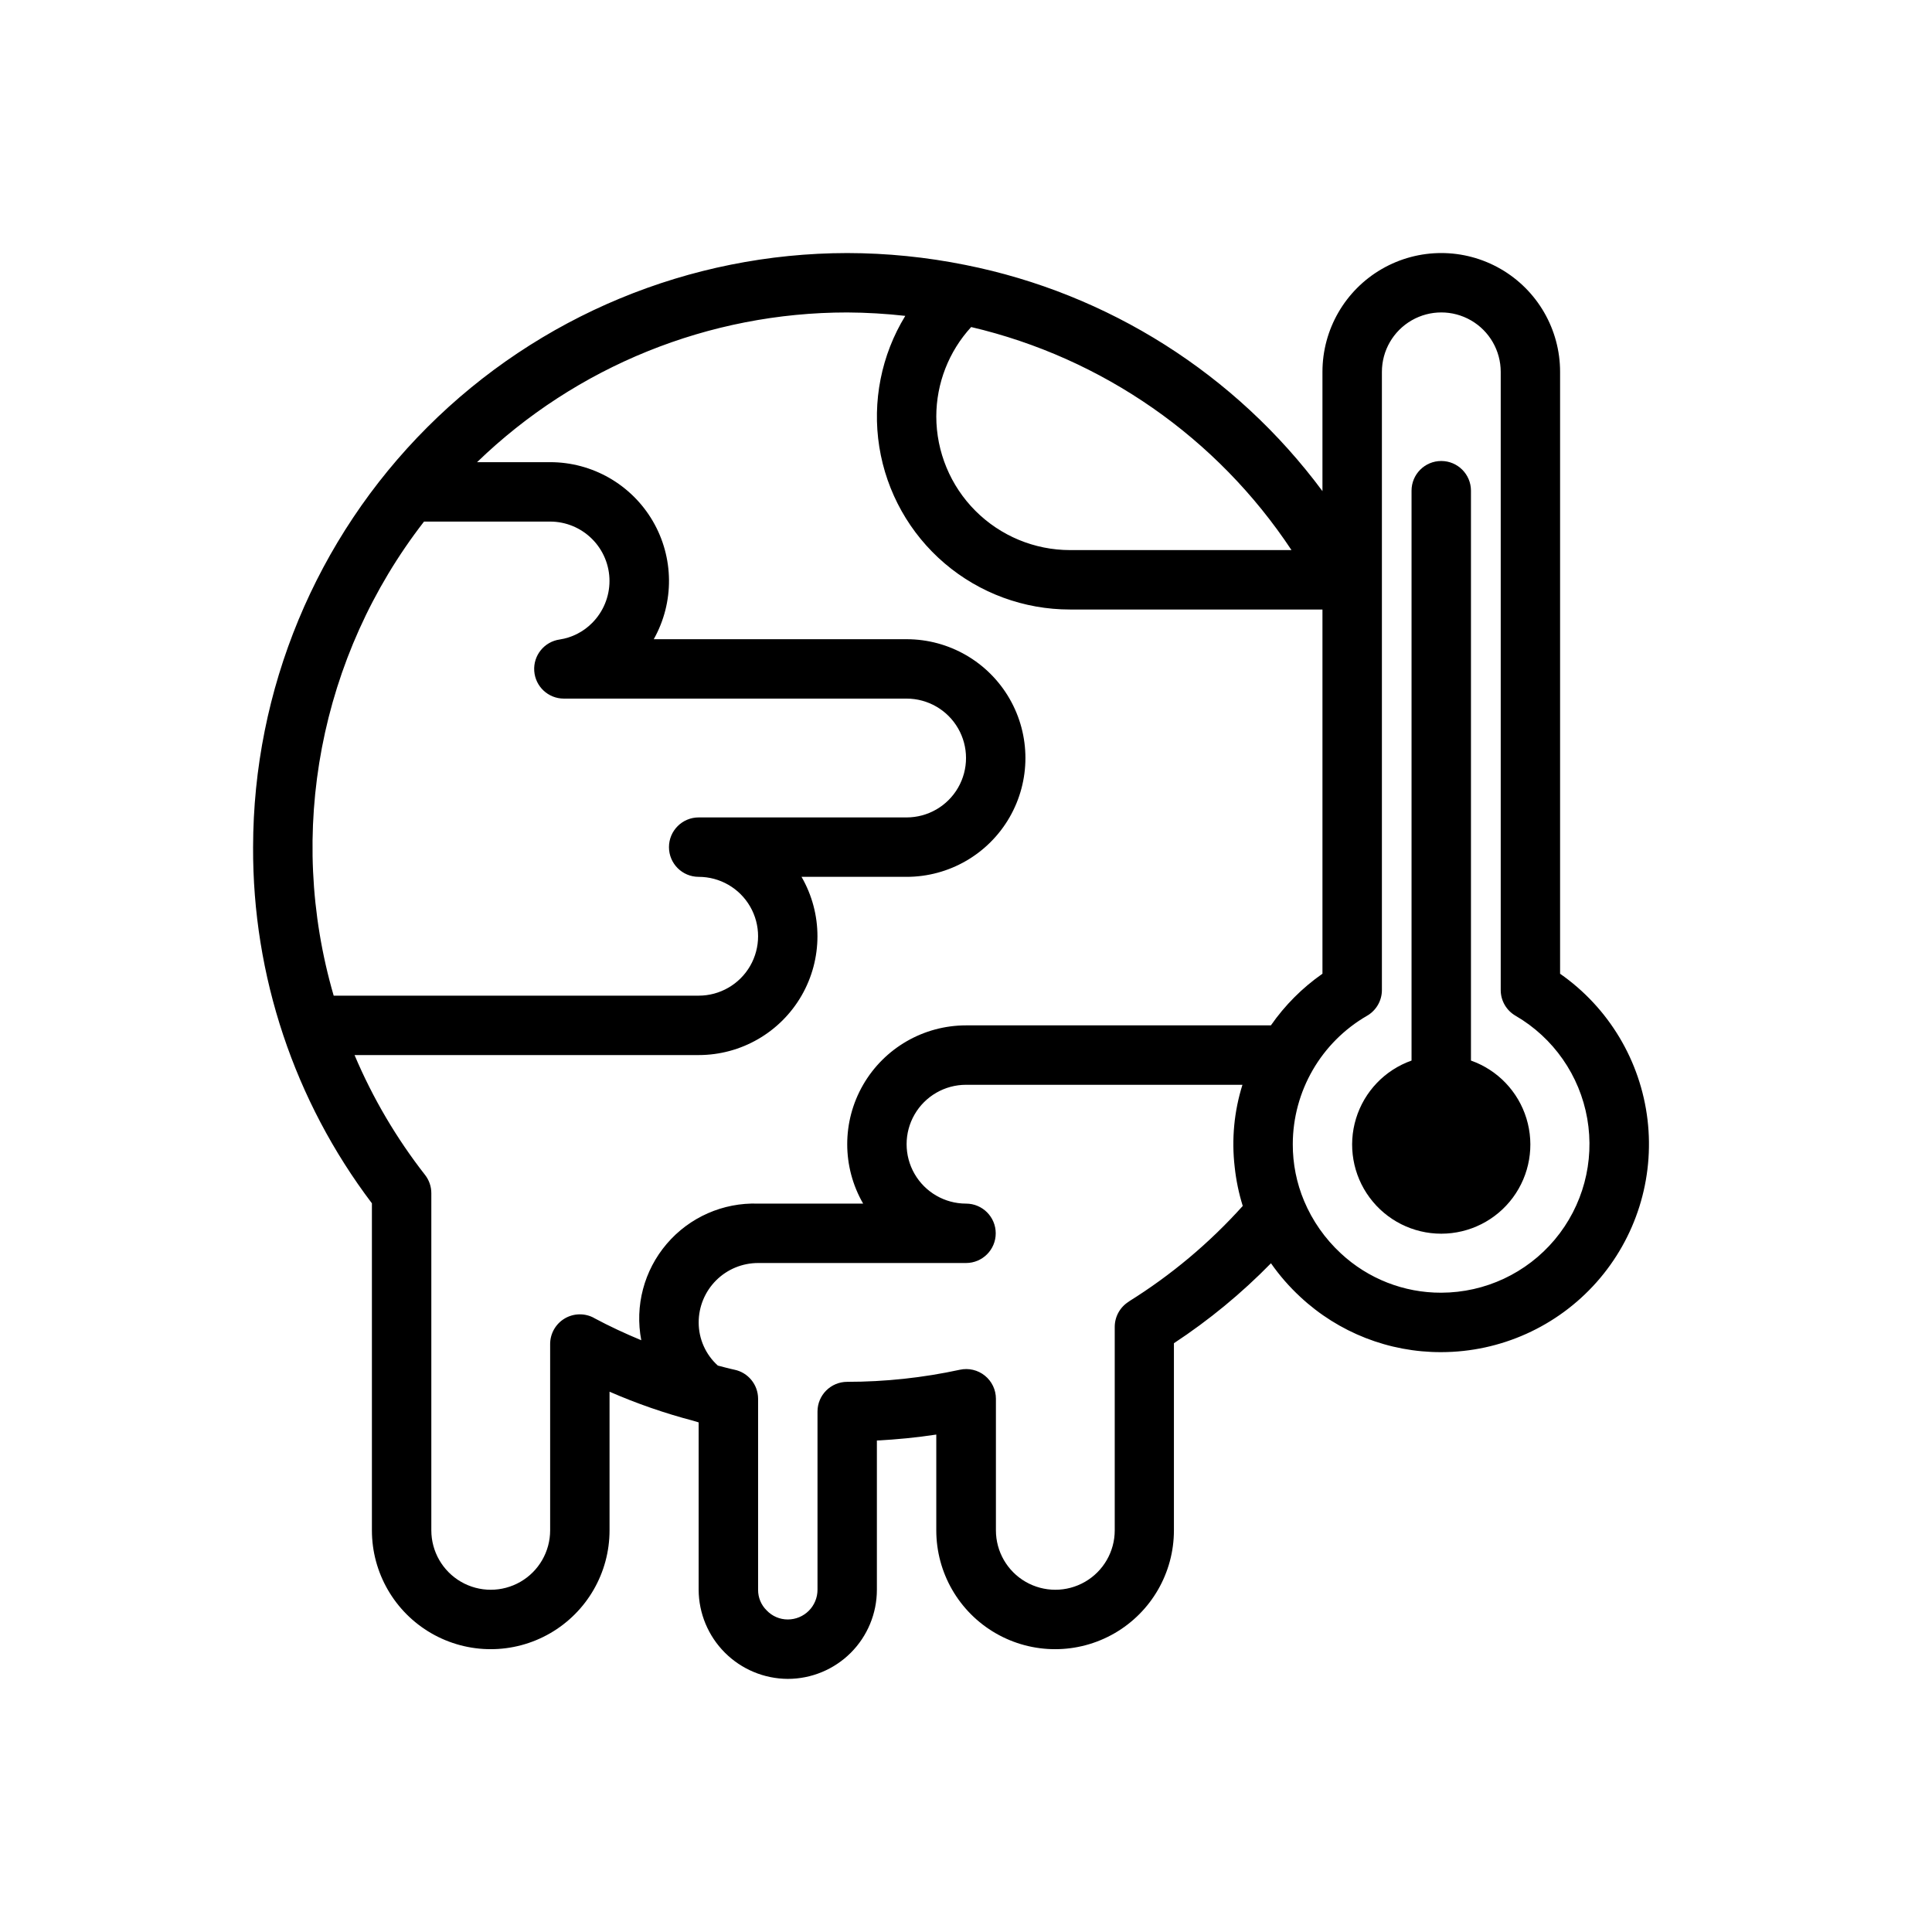
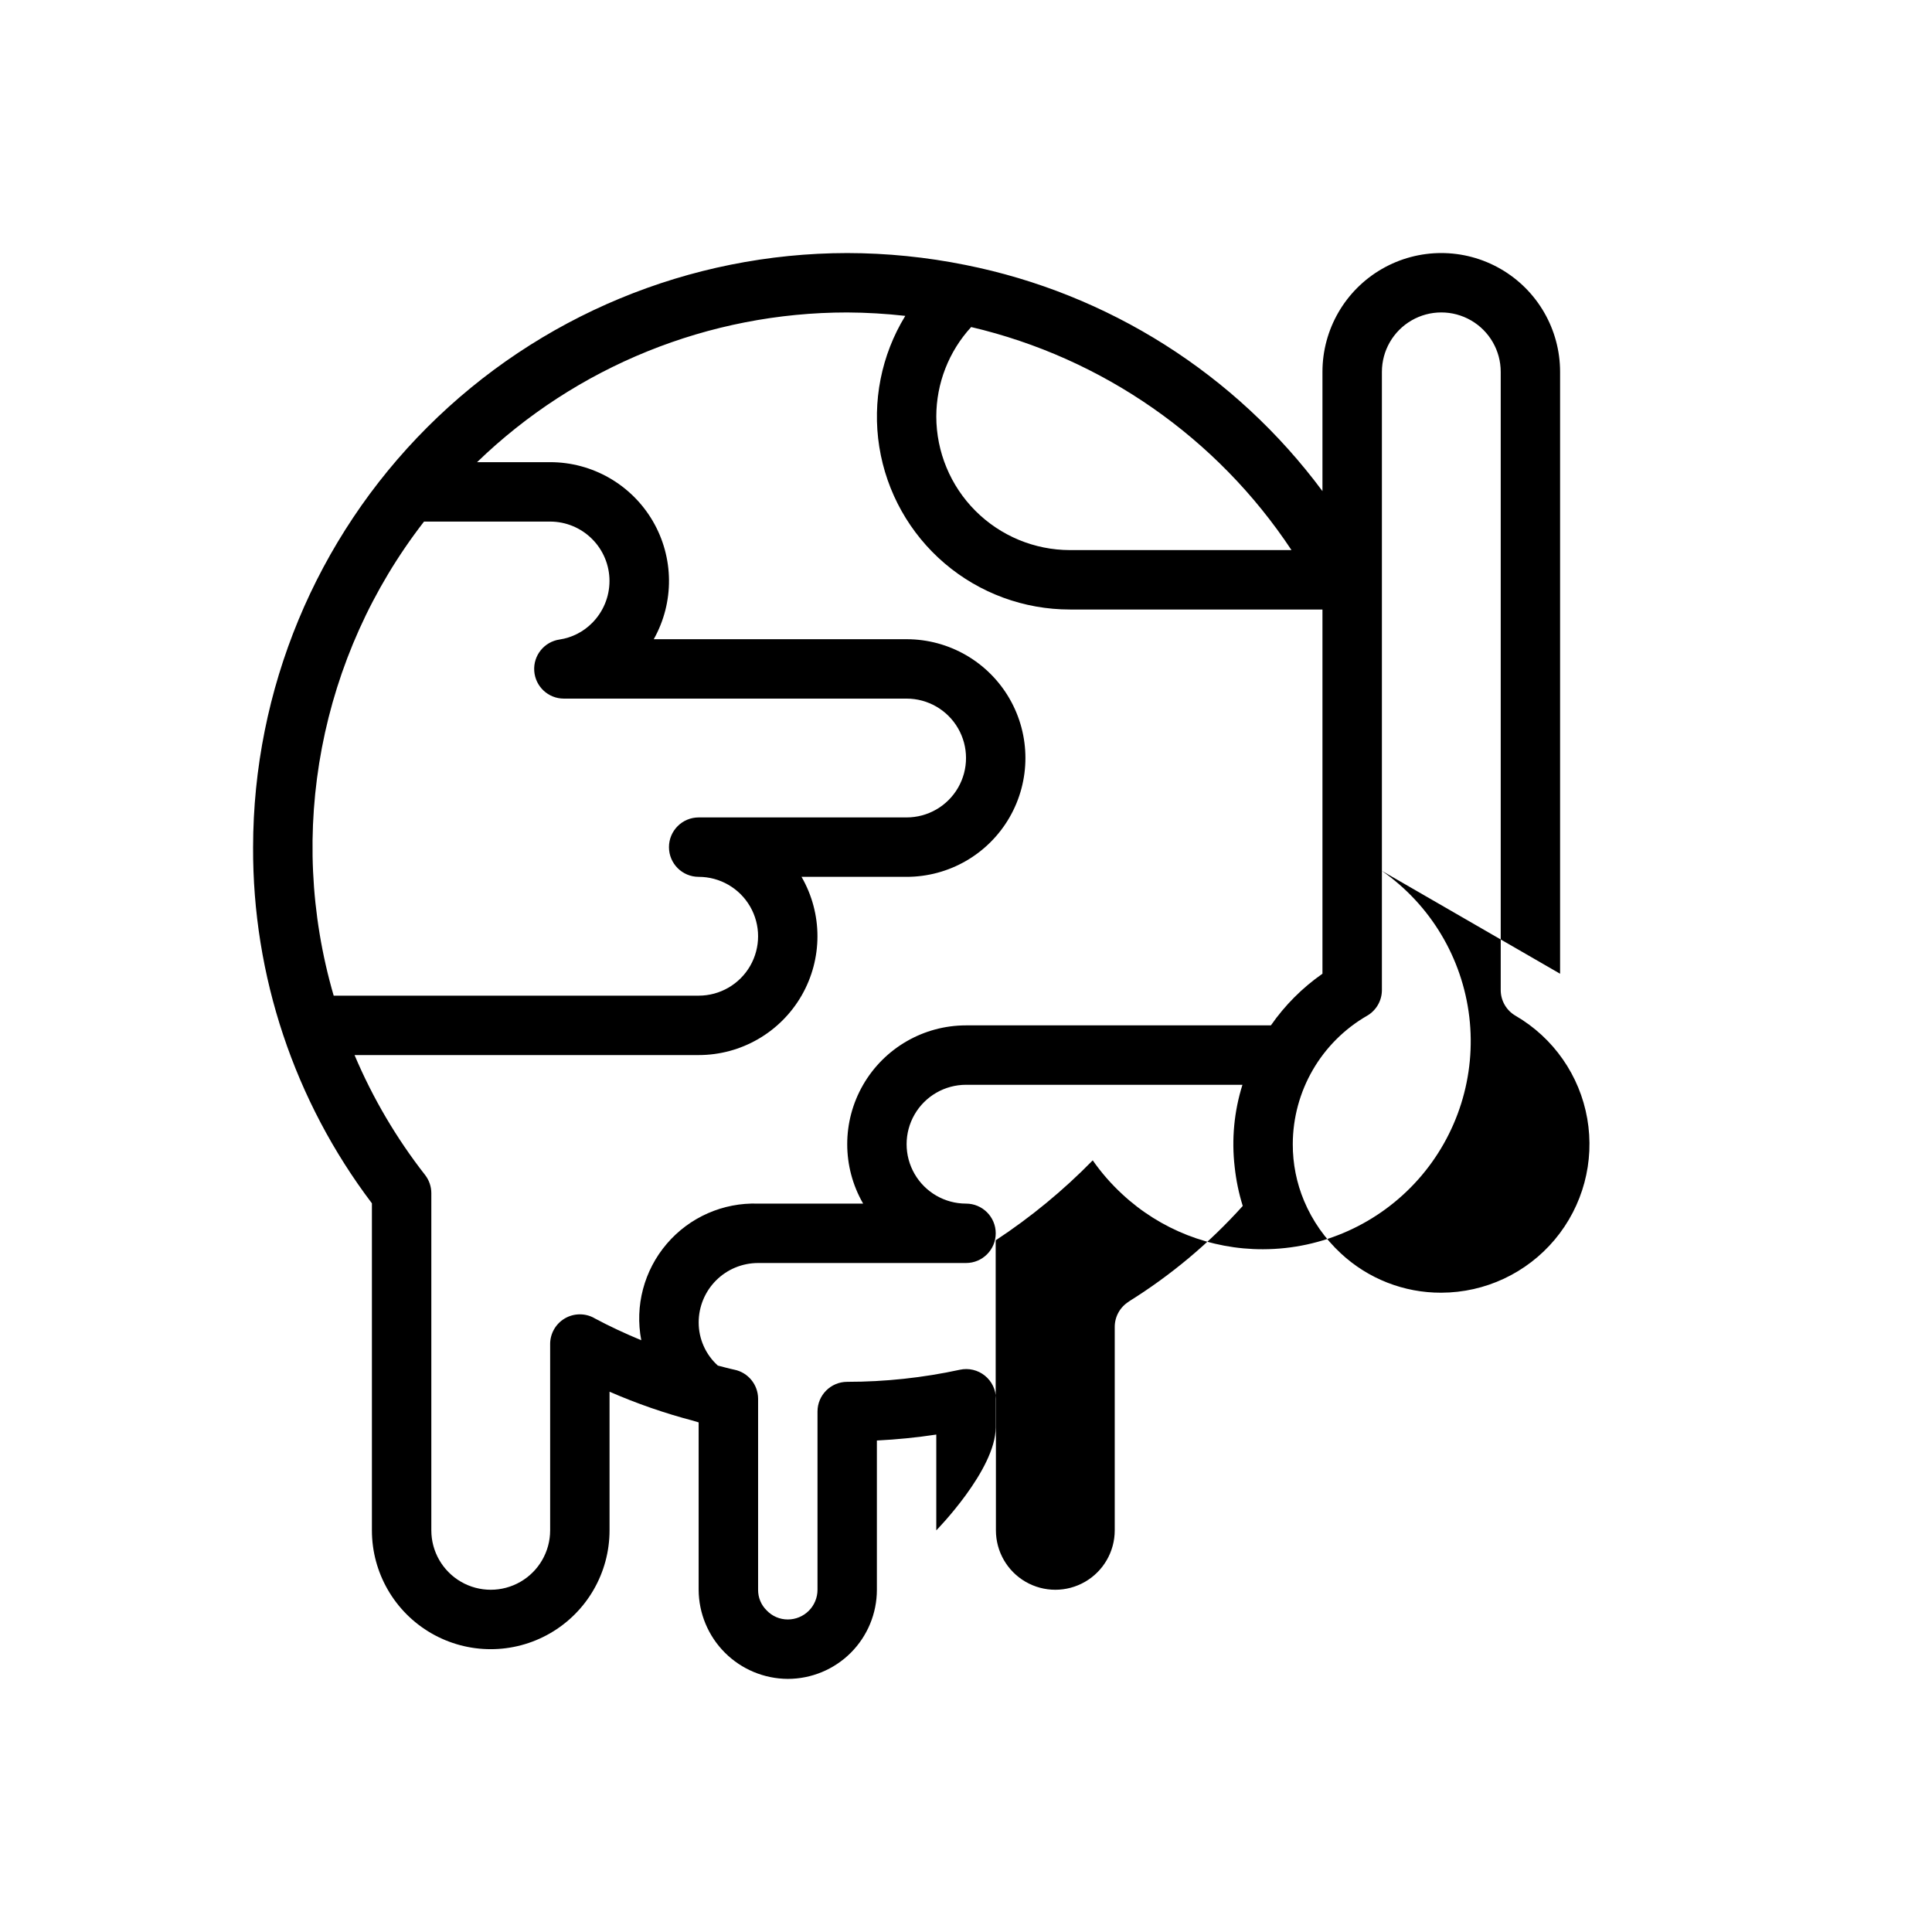
<svg xmlns="http://www.w3.org/2000/svg" fill="#000000" width="800px" height="800px" version="1.1" viewBox="144 144 512 512">
  <g>
-     <path d="m533.82 425.06v-151.02c0-4.348-3.527-7.871-7.875-7.871-4.348 0-7.871 3.523-7.871 7.871v151.02c-7.059 2.496-12.516 8.191-14.711 15.355-2.191 7.16-0.855 14.934 3.598 20.953 4.453 6.023 11.496 9.574 18.984 9.574s14.535-3.551 18.988-9.574c4.453-6.019 5.785-13.793 3.594-20.953-2.191-7.164-7.648-12.859-14.707-15.355z" />
-     <path d="m557.44 402.05v-159.5c0-11.25-6-21.645-15.742-27.27-9.742-5.625-21.746-5.625-31.488 0-9.742 5.625-15.746 16.02-15.746 27.27v31.605c-23.02-31.027-56.746-52.391-94.637-59.945-10.309-2.078-20.797-3.133-31.312-3.148-41.742 0.047-81.762 16.648-111.28 46.164s-46.117 69.535-46.164 111.28c-0.141 34.062 10.922 67.227 31.488 94.383v86.672c0 11.25 6 21.645 15.742 27.27 9.742 5.625 21.746 5.625 31.488 0 9.742-5.625 15.746-16.02 15.746-27.27v-36.746c7.199 3.144 14.637 5.723 22.238 7.715l0.242 0.078c0.379 0.094 0.746 0.234 1.133 0.34v44.359c0.031 6.254 2.531 12.242 6.953 16.664 4.422 4.422 10.41 6.918 16.664 6.949 6.266 0 12.27-2.488 16.699-6.914 4.43-4.43 6.918-10.438 6.918-16.699v-39.559c5.269-0.262 10.523-0.785 15.742-1.574v25.387c0 11.25 6.004 21.645 15.746 27.27 9.742 5.625 21.746 5.625 31.488 0s15.742-16.02 15.742-27.27v-49.594c9.305-6.125 17.93-13.227 25.719-21.191 2.269 3.25 4.883 6.246 7.793 8.934 10.137 9.441 23.488 14.668 37.336 14.621 15.73-0.02 30.703-6.758 41.145-18.52 10.445-11.762 15.363-27.43 13.52-43.047-1.848-15.621-10.277-29.711-23.176-38.715zm-71.184-112.27h-58.703c-9.391-0.008-18.395-3.746-25.039-10.387-6.641-6.641-10.375-15.645-10.387-25.035 0.016-8.773 3.312-17.223 9.242-23.688 34.797 8.164 65.16 29.309 84.887 59.109zm-229.86-7.559 33.398 0.004c4.172 0.004 8.172 1.664 11.121 4.617 2.949 2.949 4.606 6.949 4.606 11.121s-1.656 8.176-4.602 11.129c-2.32 2.348-5.336 3.887-8.598 4.383-4.086 0.582-7.031 4.223-6.742 8.344 0.289 4.117 3.707 7.312 7.836 7.32h90.844c5.625 0 10.824 3.004 13.637 7.875 2.812 4.871 2.812 10.871 0 15.742s-8.012 7.871-13.637 7.871h-55.105c-4.348 0-7.871 3.527-7.871 7.875 0 4.348 3.523 7.871 7.871 7.871 5.625 0 10.824 3 13.637 7.871s2.812 10.875 0 15.746-8.012 7.871-13.637 7.871h-96.723c-12.605-43.297-3.703-90.012 23.941-125.64zm45.051 211.06c-2.441-1.336-5.406-1.281-7.801 0.137-2.391 1.422-3.856 4-3.852 6.785v49.355c0 5.625-3 10.824-7.871 13.637-4.871 2.812-10.871 2.812-15.742 0-4.871-2.812-7.875-8.012-7.875-13.637v-89.348c0-1.758-0.586-3.465-1.668-4.848-7.594-9.719-13.875-20.398-18.68-31.758h91.195c11.25 0 21.641-6.004 27.266-15.746 5.621-9.742 5.621-21.742-0.004-31.484h27.844c11.25 0 21.645-6.004 27.27-15.746 5.625-9.742 5.625-21.742 0-31.488-5.625-9.742-16.02-15.742-27.27-15.742h-67.008c5.484-9.75 5.379-21.68-0.27-31.332-5.652-9.656-16-15.59-27.188-15.586h-19.363c26.309-25.449 61.48-39.676 98.086-39.676 5.144 0.027 10.285 0.332 15.395 0.906-6.356 10.383-8.797 22.695-6.887 34.719 1.91 12.023 8.051 22.973 17.312 30.871 9.266 7.902 21.043 12.234 33.219 12.227h66.91v96.52c-5.328 3.719-9.953 8.352-13.664 13.688h-80.797c-11.25 0.004-21.641 6.008-27.266 15.75-5.621 9.738-5.621 21.742 0.004 31.484h-27.844c-9.266-0.316-18.172 3.602-24.195 10.652-6.023 7.047-8.512 16.453-6.758 25.559-4.242-1.766-8.406-3.688-12.523-5.898zm141.7-4.336c-2.316 1.434-3.731 3.965-3.731 6.691v53.922c0 5.625-3 10.824-7.871 13.637s-10.875 2.812-15.746 0c-4.871-2.812-7.871-8.012-7.871-13.637v-34.871c0-2.383-1.078-4.633-2.934-6.129-1.852-1.492-4.281-2.066-6.609-1.562-9.812 2.129-19.824 3.203-29.863 3.203-4.348 0-7.875 3.523-7.875 7.871v47.234c0 2.086-0.828 4.09-2.305 5.566-1.477 1.477-3.477 2.305-5.566 2.305-2.121 0.008-4.148-0.867-5.606-2.41-1.469-1.434-2.285-3.41-2.266-5.461v-50.617c-0.004-3.738-2.637-6.961-6.297-7.707-1.473-0.309-2.914-0.723-4.367-1.086h-0.004c-3.238-2.922-5.086-7.078-5.078-11.441 0-4.172 1.66-8.18 4.613-11.133 2.953-2.949 6.957-4.609 11.133-4.609h55.105c4.348 0 7.871-3.523 7.871-7.871s-3.523-7.871-7.871-7.871c-5.625 0-10.824-3.004-13.637-7.875-2.812-4.871-2.812-10.871 0-15.742s8.012-7.871 13.637-7.871h73.258-0.004c-2.211 7.039-2.91 14.465-2.055 21.797 0.375 3.5 1.086 6.953 2.137 10.312-8.84 9.832-19.02 18.371-30.246 25.355zm82.812-2.363c-9.879 0.039-19.402-3.691-26.629-10.43-4.195-3.883-7.516-8.617-9.73-13.887-2-4.762-3.019-9.879-3-15.043 0.02-14.043 7.519-27.008 19.68-34.031 2.438-1.406 3.941-4.008 3.938-6.824v-163.82c0-5.625 3-10.824 7.871-13.637s10.875-2.812 15.746 0c4.871 2.812 7.871 8.012 7.871 13.637v163.82c-0.004 2.816 1.496 5.418 3.938 6.824 10.035 5.836 16.988 15.801 18.992 27.238s-1.145 23.172-8.602 32.074c-7.457 8.898-18.461 14.051-30.074 14.078z" />
+     <path d="m557.44 402.05v-159.5c0-11.25-6-21.645-15.742-27.27-9.742-5.625-21.746-5.625-31.488 0-9.742 5.625-15.746 16.02-15.746 27.27v31.605c-23.02-31.027-56.746-52.391-94.637-59.945-10.309-2.078-20.797-3.133-31.312-3.148-41.742 0.047-81.762 16.648-111.28 46.164s-46.117 69.535-46.164 111.28c-0.141 34.062 10.922 67.227 31.488 94.383v86.672c0 11.25 6 21.645 15.742 27.27 9.742 5.625 21.746 5.625 31.488 0 9.742-5.625 15.746-16.02 15.746-27.27v-36.746c7.199 3.144 14.637 5.723 22.238 7.715l0.242 0.078c0.379 0.094 0.746 0.234 1.133 0.34v44.359c0.031 6.254 2.531 12.242 6.953 16.664 4.422 4.422 10.41 6.918 16.664 6.949 6.266 0 12.27-2.488 16.699-6.914 4.43-4.43 6.918-10.438 6.918-16.699v-39.559c5.269-0.262 10.523-0.785 15.742-1.574v25.387s15.742-16.02 15.742-27.27v-49.594c9.305-6.125 17.93-13.227 25.719-21.191 2.269 3.25 4.883 6.246 7.793 8.934 10.137 9.441 23.488 14.668 37.336 14.621 15.73-0.02 30.703-6.758 41.145-18.52 10.445-11.762 15.363-27.43 13.52-43.047-1.848-15.621-10.277-29.711-23.176-38.715zm-71.184-112.27h-58.703c-9.391-0.008-18.395-3.746-25.039-10.387-6.641-6.641-10.375-15.645-10.387-25.035 0.016-8.773 3.312-17.223 9.242-23.688 34.797 8.164 65.16 29.309 84.887 59.109zm-229.86-7.559 33.398 0.004c4.172 0.004 8.172 1.664 11.121 4.617 2.949 2.949 4.606 6.949 4.606 11.121s-1.656 8.176-4.602 11.129c-2.32 2.348-5.336 3.887-8.598 4.383-4.086 0.582-7.031 4.223-6.742 8.344 0.289 4.117 3.707 7.312 7.836 7.32h90.844c5.625 0 10.824 3.004 13.637 7.875 2.812 4.871 2.812 10.871 0 15.742s-8.012 7.871-13.637 7.871h-55.105c-4.348 0-7.871 3.527-7.871 7.875 0 4.348 3.523 7.871 7.871 7.871 5.625 0 10.824 3 13.637 7.871s2.812 10.875 0 15.746-8.012 7.871-13.637 7.871h-96.723c-12.605-43.297-3.703-90.012 23.941-125.64zm45.051 211.06c-2.441-1.336-5.406-1.281-7.801 0.137-2.391 1.422-3.856 4-3.852 6.785v49.355c0 5.625-3 10.824-7.871 13.637-4.871 2.812-10.871 2.812-15.742 0-4.871-2.812-7.875-8.012-7.875-13.637v-89.348c0-1.758-0.586-3.465-1.668-4.848-7.594-9.719-13.875-20.398-18.68-31.758h91.195c11.25 0 21.641-6.004 27.266-15.746 5.621-9.742 5.621-21.742-0.004-31.484h27.844c11.25 0 21.645-6.004 27.27-15.746 5.625-9.742 5.625-21.742 0-31.488-5.625-9.742-16.02-15.742-27.27-15.742h-67.008c5.484-9.75 5.379-21.68-0.27-31.332-5.652-9.656-16-15.59-27.188-15.586h-19.363c26.309-25.449 61.48-39.676 98.086-39.676 5.144 0.027 10.285 0.332 15.395 0.906-6.356 10.383-8.797 22.695-6.887 34.719 1.91 12.023 8.051 22.973 17.312 30.871 9.266 7.902 21.043 12.234 33.219 12.227h66.91v96.52c-5.328 3.719-9.953 8.352-13.664 13.688h-80.797c-11.25 0.004-21.641 6.008-27.266 15.75-5.621 9.738-5.621 21.742 0.004 31.484h-27.844c-9.266-0.316-18.172 3.602-24.195 10.652-6.023 7.047-8.512 16.453-6.758 25.559-4.242-1.766-8.406-3.688-12.523-5.898zm141.7-4.336c-2.316 1.434-3.731 3.965-3.731 6.691v53.922c0 5.625-3 10.824-7.871 13.637s-10.875 2.812-15.746 0c-4.871-2.812-7.871-8.012-7.871-13.637v-34.871c0-2.383-1.078-4.633-2.934-6.129-1.852-1.492-4.281-2.066-6.609-1.562-9.812 2.129-19.824 3.203-29.863 3.203-4.348 0-7.875 3.523-7.875 7.871v47.234c0 2.086-0.828 4.09-2.305 5.566-1.477 1.477-3.477 2.305-5.566 2.305-2.121 0.008-4.148-0.867-5.606-2.41-1.469-1.434-2.285-3.41-2.266-5.461v-50.617c-0.004-3.738-2.637-6.961-6.297-7.707-1.473-0.309-2.914-0.723-4.367-1.086h-0.004c-3.238-2.922-5.086-7.078-5.078-11.441 0-4.172 1.66-8.18 4.613-11.133 2.953-2.949 6.957-4.609 11.133-4.609h55.105c4.348 0 7.871-3.523 7.871-7.871s-3.523-7.871-7.871-7.871c-5.625 0-10.824-3.004-13.637-7.875-2.812-4.871-2.812-10.871 0-15.742s8.012-7.871 13.637-7.871h73.258-0.004c-2.211 7.039-2.91 14.465-2.055 21.797 0.375 3.5 1.086 6.953 2.137 10.312-8.84 9.832-19.02 18.371-30.246 25.355zm82.812-2.363c-9.879 0.039-19.402-3.691-26.629-10.43-4.195-3.883-7.516-8.617-9.73-13.887-2-4.762-3.019-9.879-3-15.043 0.02-14.043 7.519-27.008 19.68-34.031 2.438-1.406 3.941-4.008 3.938-6.824v-163.82c0-5.625 3-10.824 7.871-13.637s10.875-2.812 15.746 0c4.871 2.812 7.871 8.012 7.871 13.637v163.82c-0.004 2.816 1.496 5.418 3.938 6.824 10.035 5.836 16.988 15.801 18.992 27.238s-1.145 23.172-8.602 32.074c-7.457 8.898-18.461 14.051-30.074 14.078z" />
  </g>
</svg>